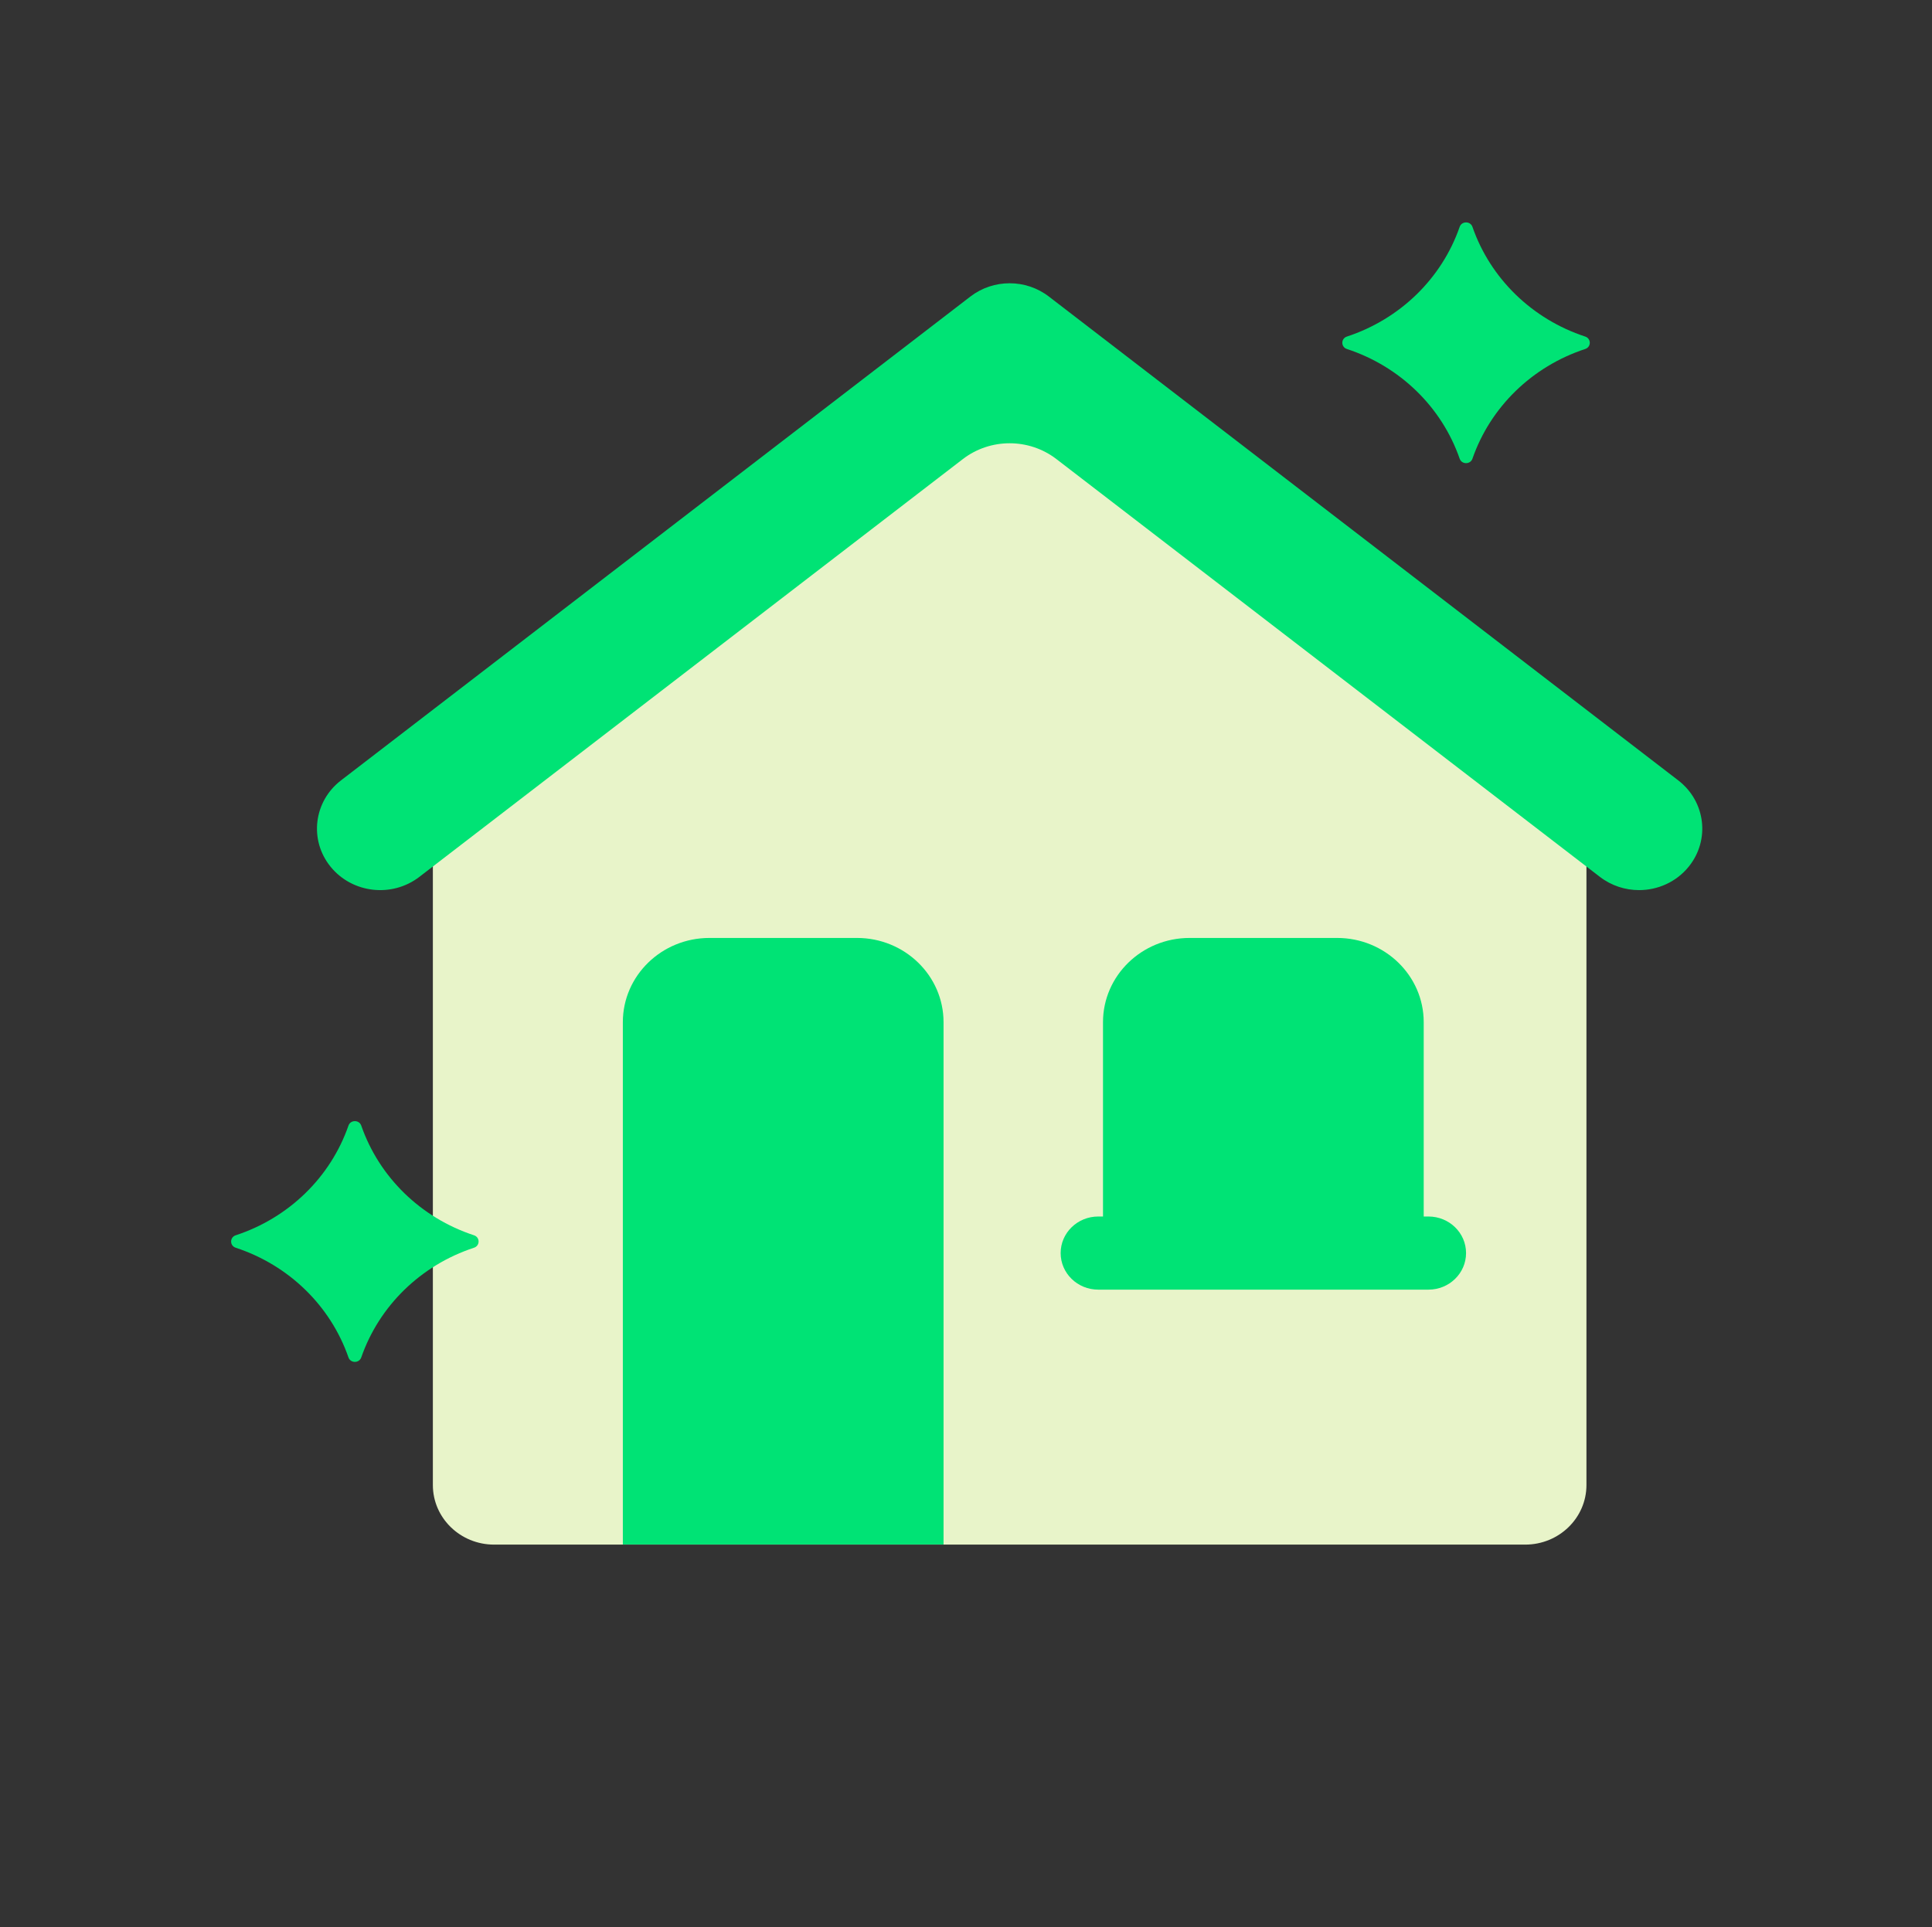
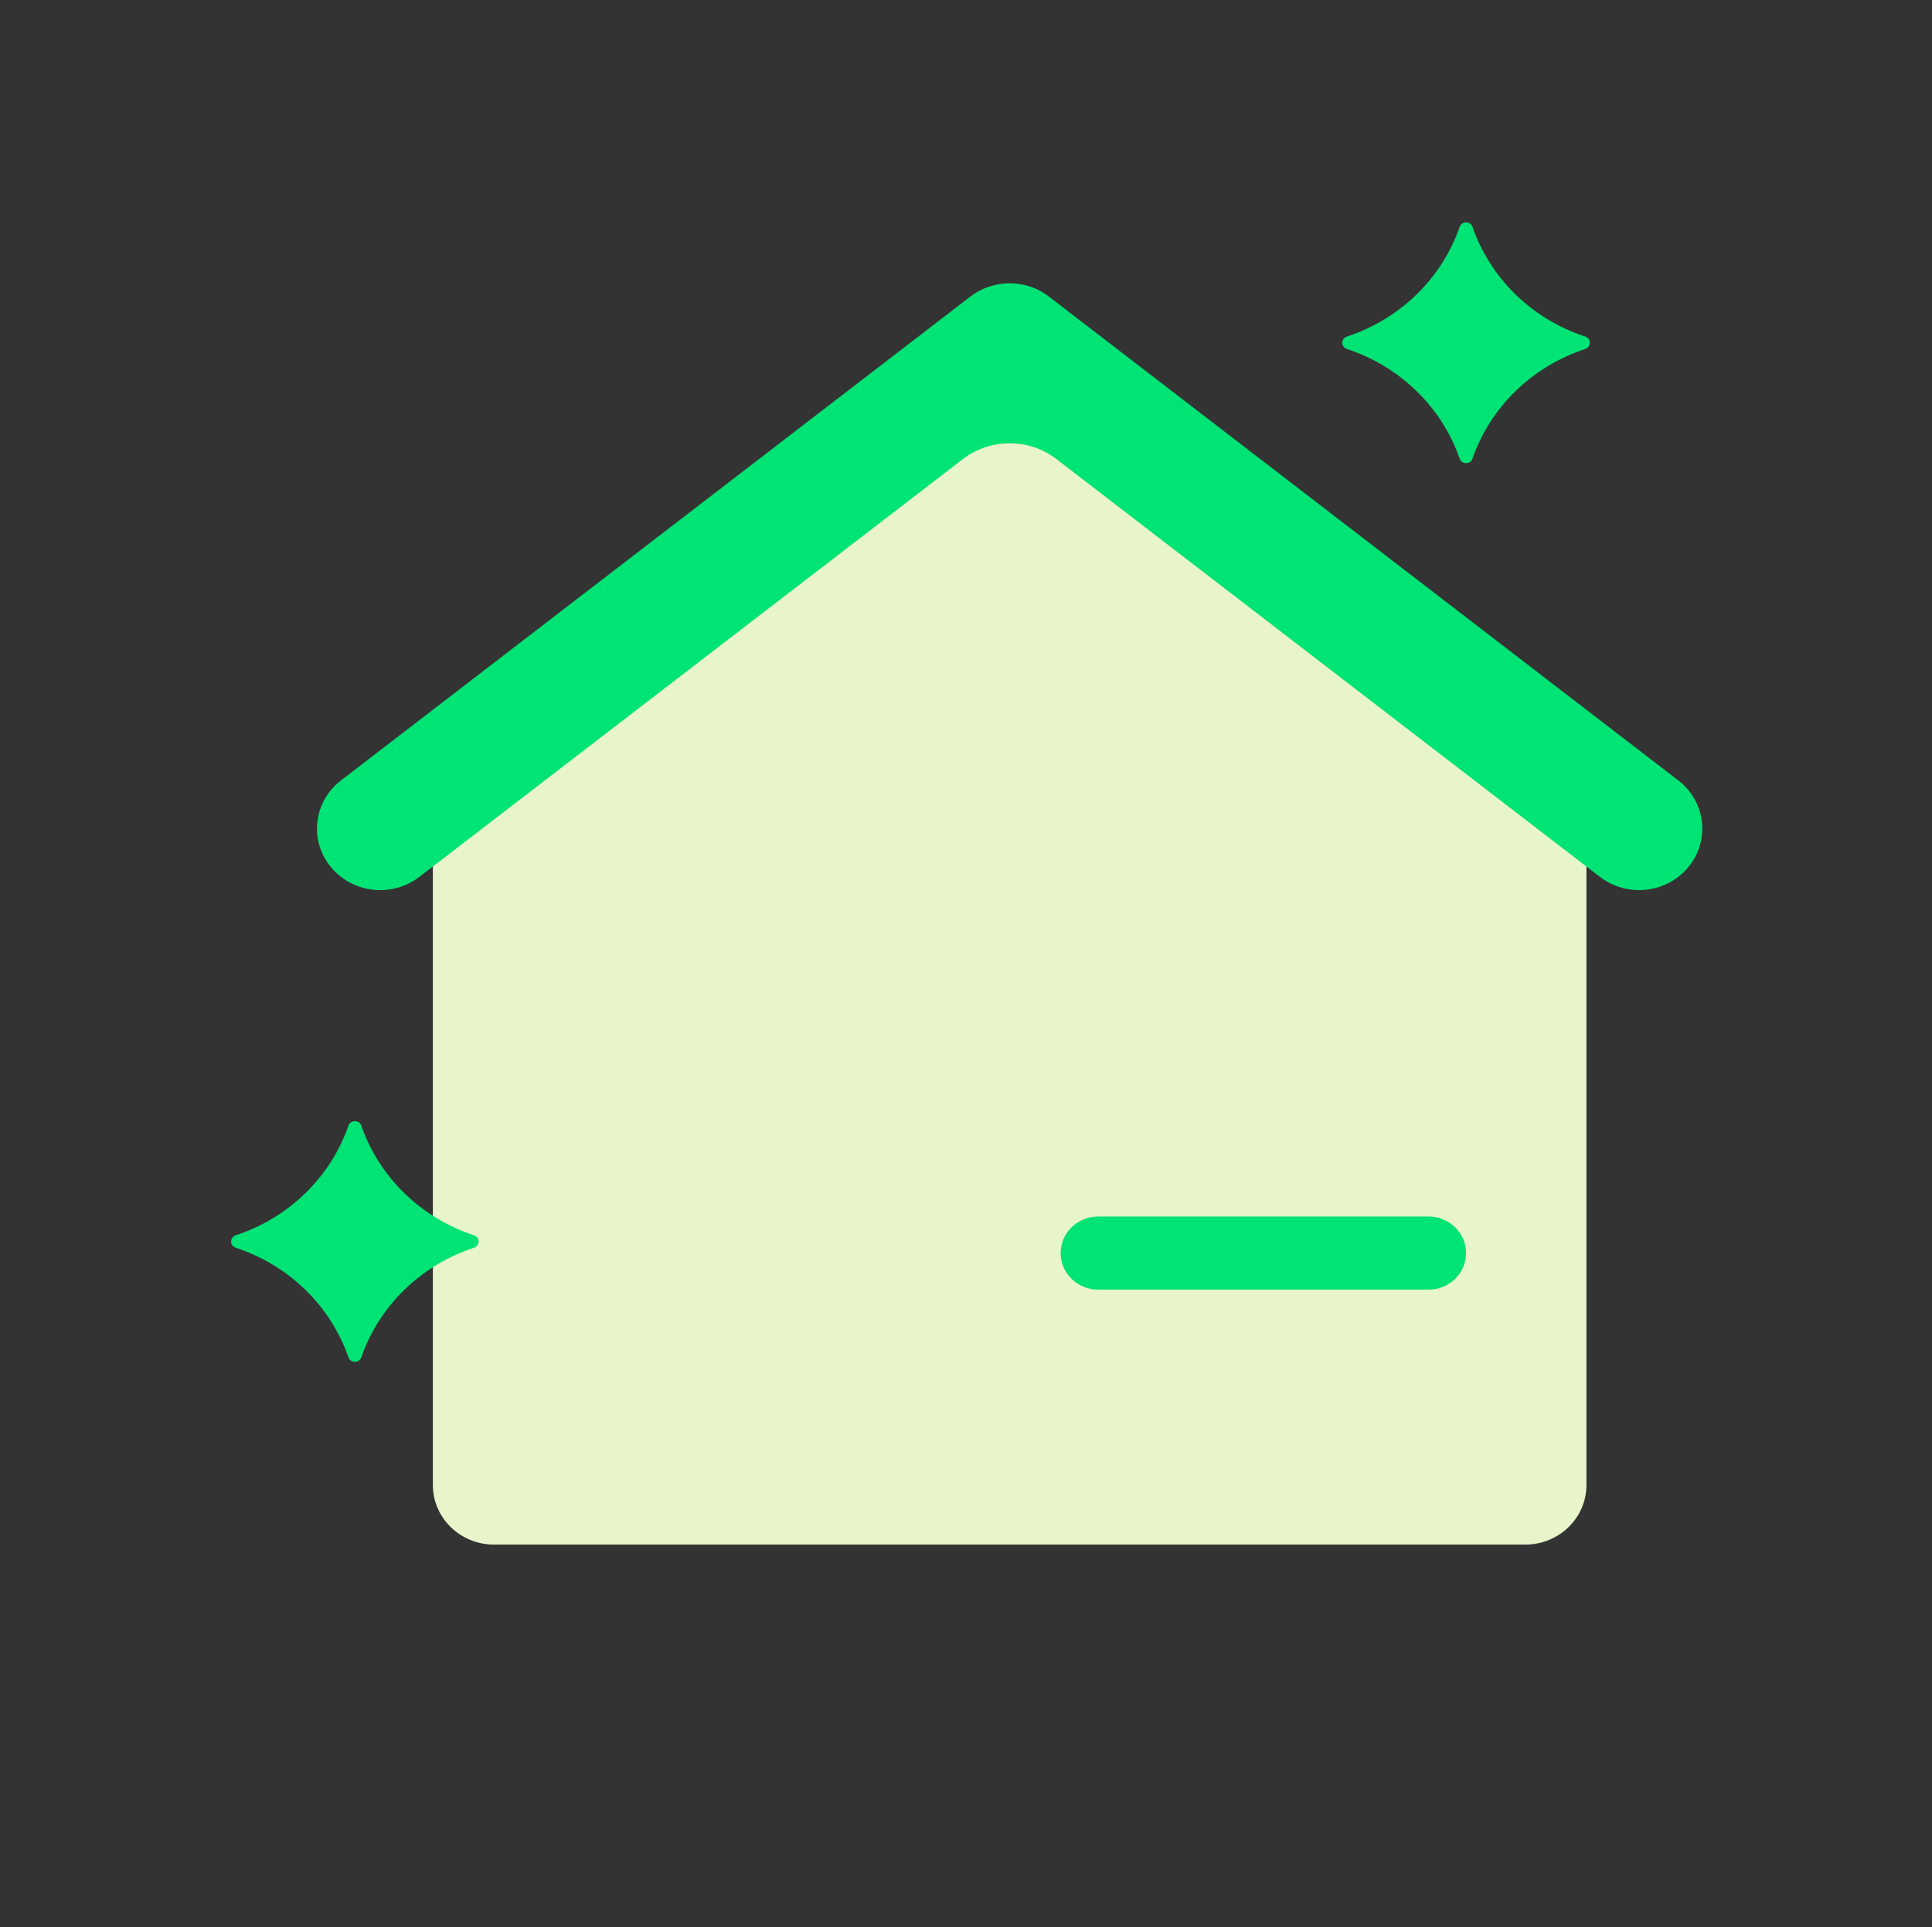
<svg xmlns="http://www.w3.org/2000/svg" width="449" height="448" viewBox="0 0 449 448" fill="none">
  <rect x="0" y="0" width="449" height="448" fill="#333333" stroke="none" />
  <path d="M354.464 359.037H114.827C106.97 359.037 100.599 352.837 100.599 345.193V191.424L234.646 90.854L368.692 191.424V345.193C368.692 352.837 362.321 359.037 354.464 359.037Z" fill="#E8F4C9" />
  <path d="M380.919 206.902C377.731 206.902 374.518 205.896 371.821 203.825L245.511 106.71C239.14 101.81 230.145 101.81 223.77 106.71L97.46 203.825C91.093 208.717 81.862 207.665 76.83 201.47C71.799 195.279 72.885 186.293 79.247 181.398L225.532 68.921C230.869 64.818 238.407 64.818 243.745 68.921L390.03 181.398C396.393 186.293 397.478 195.279 392.446 201.47C389.547 205.041 385.257 206.902 380.919 206.902Z" fill="#00E375" />
-   <path d="M164.871 218.021H199.161C210.265 218.021 219.281 226.793 219.281 237.599V359.011H144.75V237.599C144.75 226.793 153.766 218.021 164.871 218.021Z" fill="#00E375" />
-   <path d="M276.461 218.021H310.75C321.856 218.021 330.872 226.793 330.872 237.599V288.514H256.34V237.599C256.34 226.793 265.356 218.021 276.461 218.021Z" fill="#00E375" />
  <path d="M331.978 282.771H255.232C250.407 282.771 246.496 286.576 246.496 291.271C246.496 295.965 250.407 299.771 255.232 299.771H331.978C336.803 299.771 340.714 295.965 340.714 291.271C340.714 286.576 336.803 282.771 331.978 282.771Z" fill="#00E375" />
  <path d="M80.983 261.641C81.466 260.258 83.473 260.258 83.956 261.641C88.126 273.65 97.818 283.08 110.16 287.137C111.581 287.607 111.581 289.559 110.16 290.029C97.818 294.086 88.126 303.516 83.956 315.525C83.473 316.908 81.466 316.908 80.983 315.525C76.814 303.516 67.121 294.086 54.78 290.029C53.358 289.559 53.358 287.607 54.78 287.137C67.121 283.08 76.814 273.65 80.983 261.641Z" fill="#00E375" />
  <path d="M339.227 52.735C339.709 51.352 341.717 51.352 342.2 52.735C346.369 64.743 356.061 74.174 368.403 78.231C369.824 78.7 369.824 80.653 368.403 81.123C356.061 85.18 346.369 94.61 342.2 106.619C341.717 108.002 339.709 108.002 339.227 106.619C335.057 94.61 325.365 85.18 313.024 81.123C311.602 80.653 311.602 78.7 313.024 78.231C325.365 74.174 335.057 64.743 339.227 52.735Z" fill="#00E375" />
</svg>